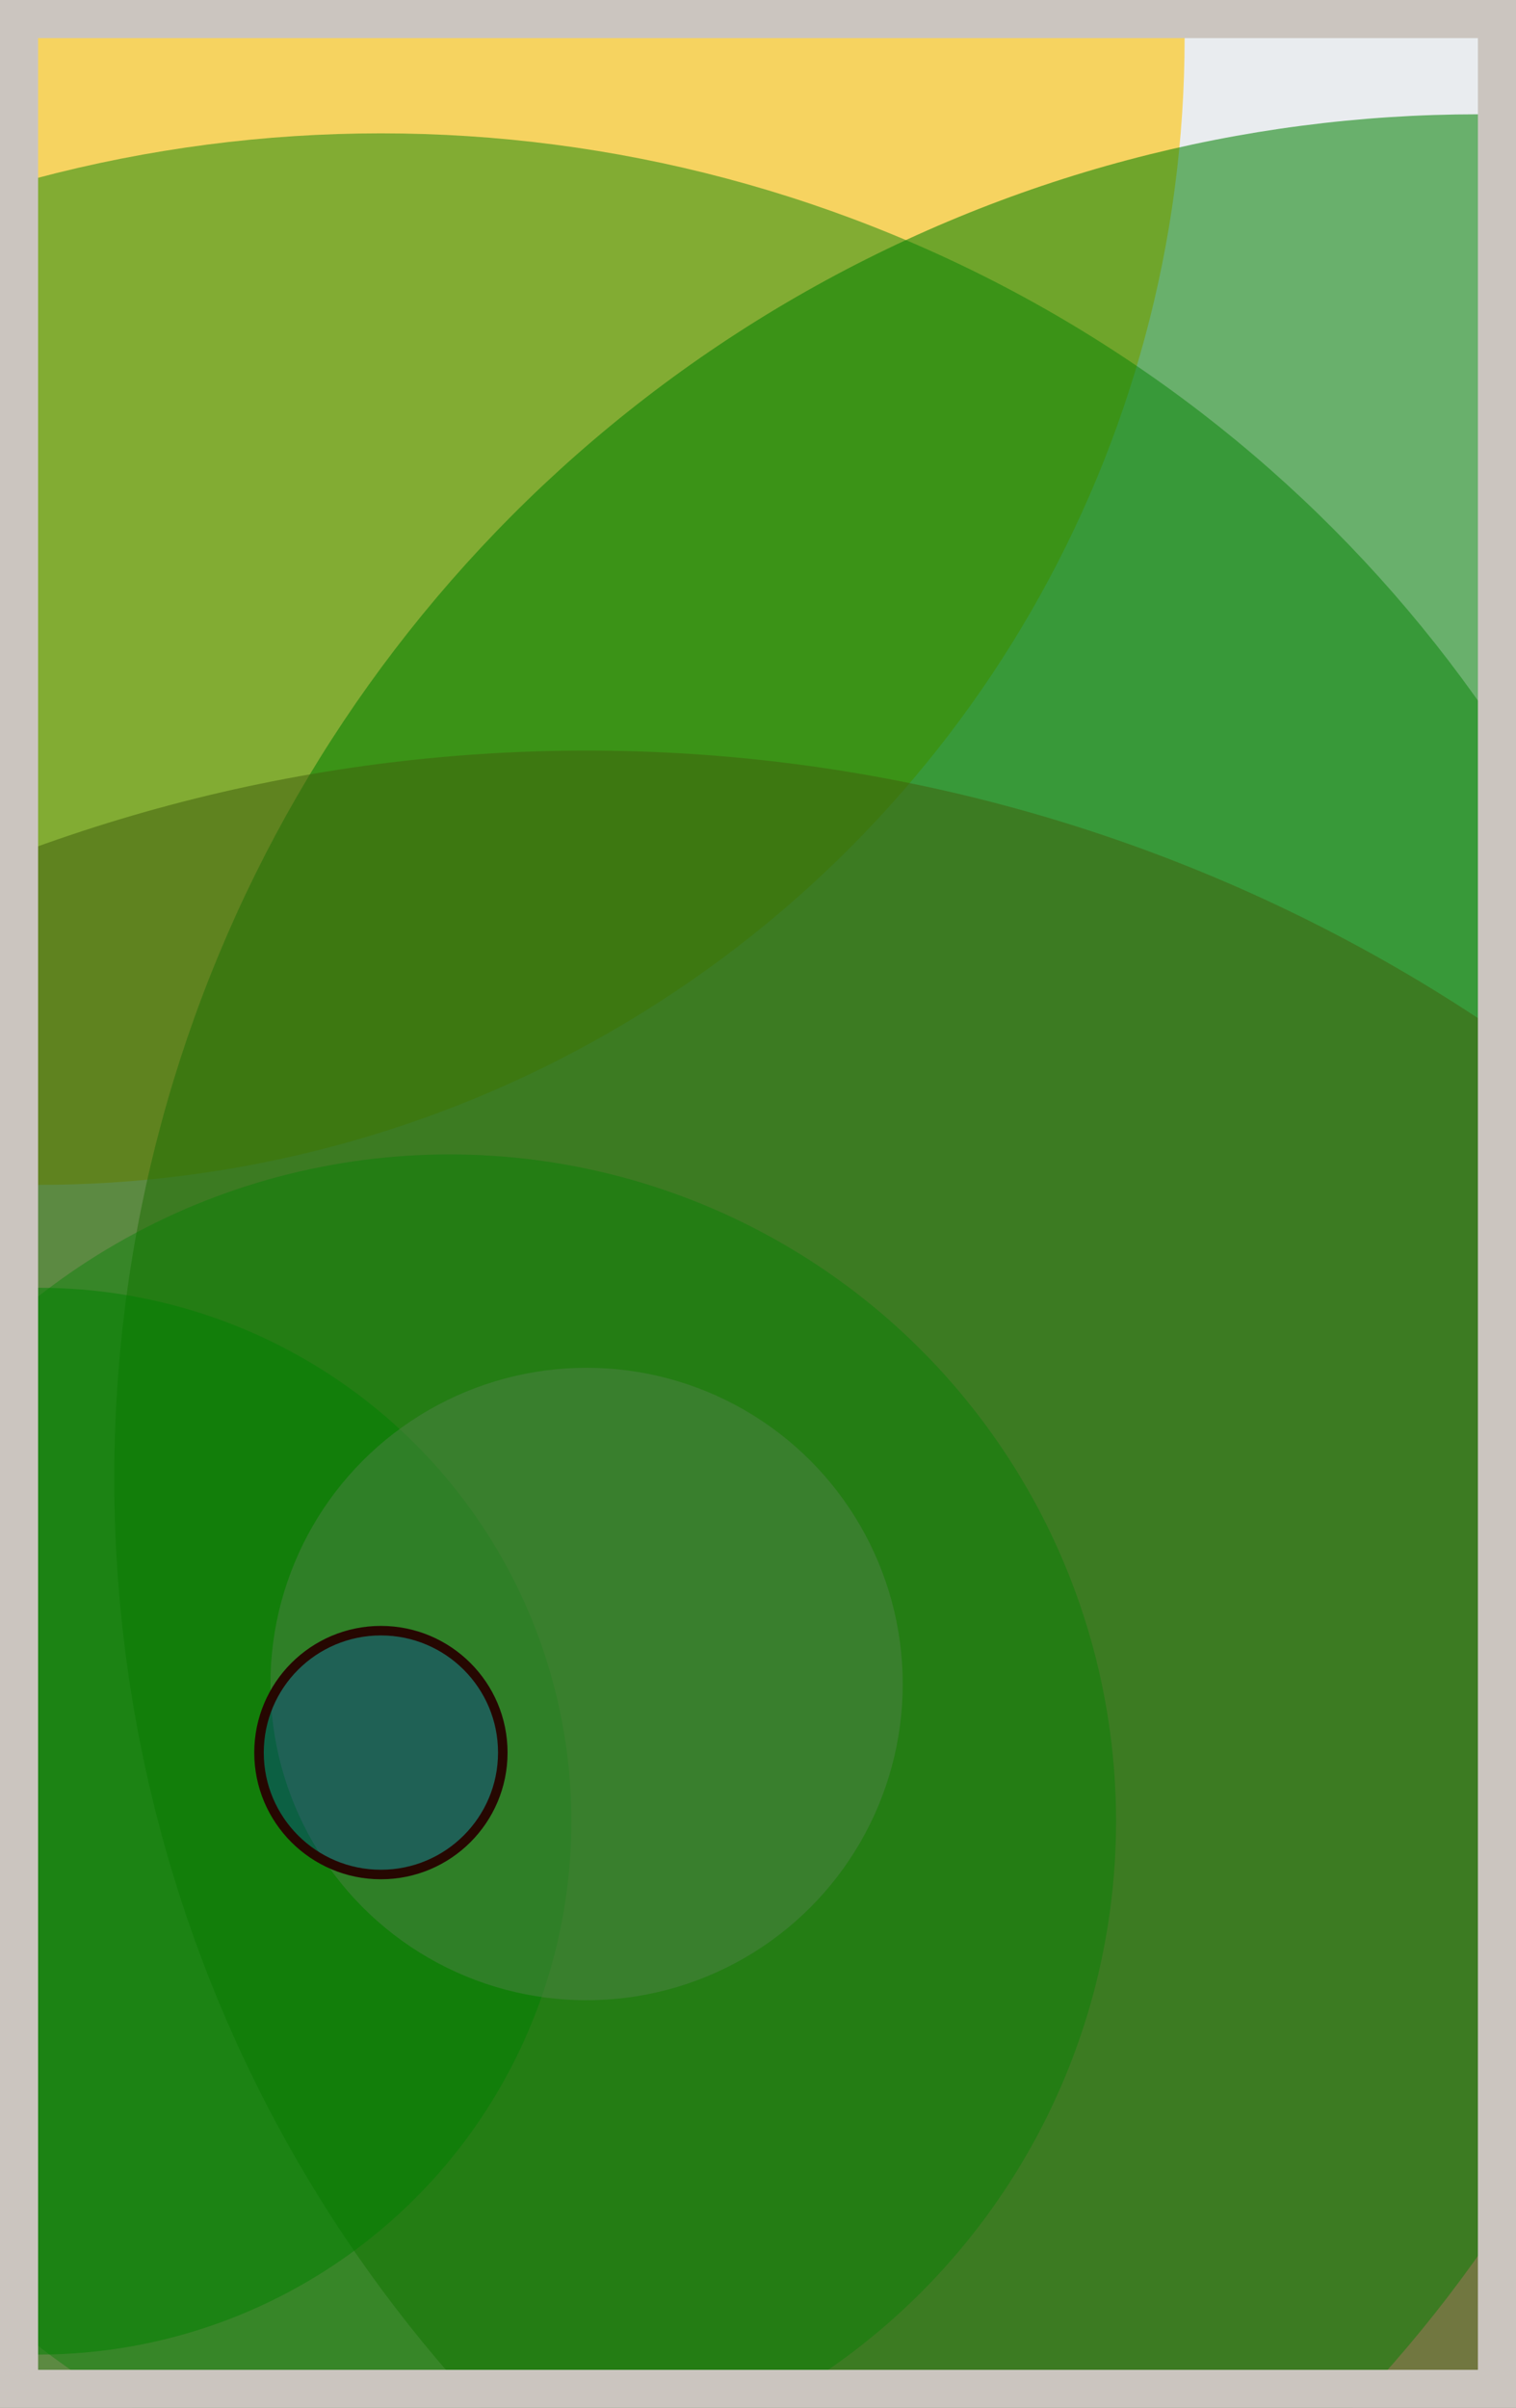
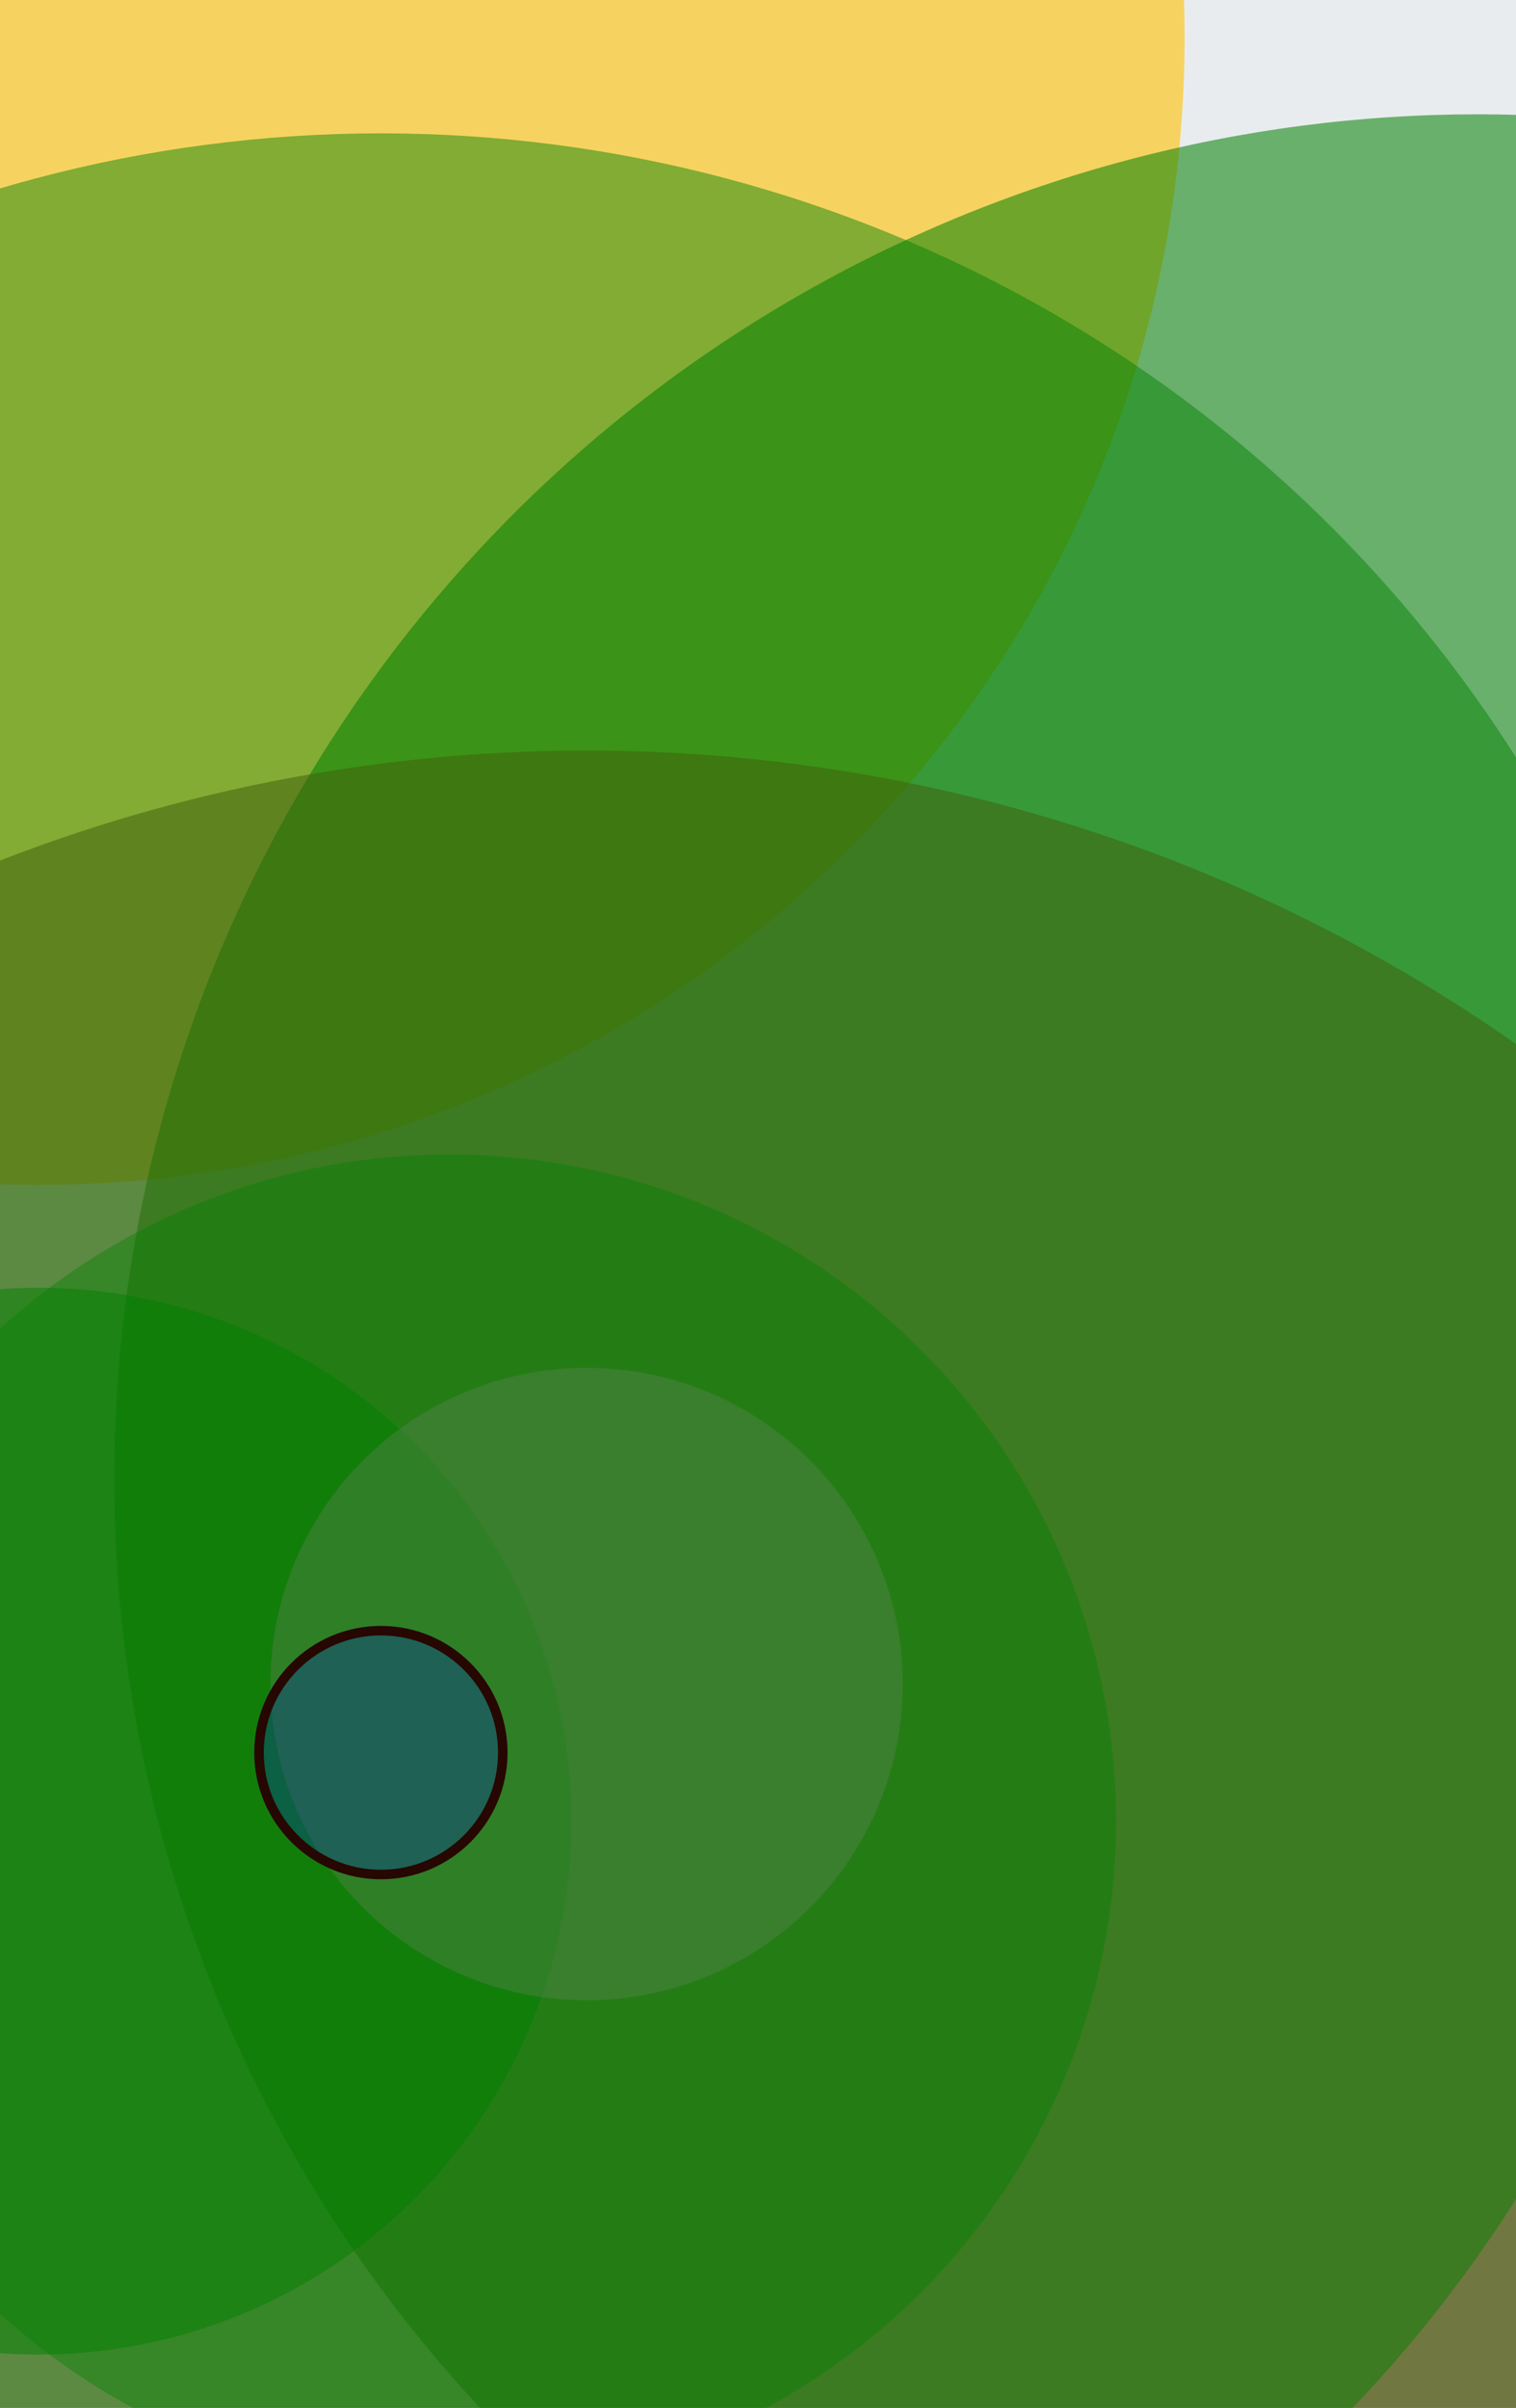
<svg xmlns="http://www.w3.org/2000/svg" width="398" height="632" viewBox="0 0 398 632" fill="none">
  <rect x="0" y="0" width="398" height="632" fill="#e9ecef" />
  <circle cx="10" cy="10" r="301" fill="#FFC300" fill-opacity="0.6">
    <animate attributeName="r" values="301;2;301" dur="21.2" repeatCount="indefinite" />
  </circle>
  <circle cx="388" cy="388" r="358" fill="#008000" fill-opacity="0.55">
    <animate attributeName="r" values="358;2;358" dur="18.8" repeatCount="indefinite" />
  </circle>
  <circle cx="154" cy="622" r="425" fill="#7A4419" fill-opacity="0.53">
    <animate attributeName="r" values="425;2;425" dur="17.2" repeatCount="indefinite" />
  </circle>
  <circle cx="10" cy="478" r="140" fill="#008000" fill-opacity="0.50">
    <animate attributeName="r" values="140;2;140" dur="16.4" repeatCount="indefinite" />
  </circle>
  <circle cx="100" cy="388" r="353" fill="#008000" fill-opacity="0.47">
    <animate attributeName="r" values="353;2;353" dur="14.8" repeatCount="indefinite" />
  </circle>
  <circle cx="154" cy="442" r="83" fill="#8A817C" fill-opacity="0.45">
    <animate attributeName="r" values="83;2;83" dur="12.4" repeatCount="indefinite" />
  </circle>
  <circle cx="118" cy="478" r="175" fill="#008000" fill-opacity="0.40">
    <animate attributeName="r" values="175;2;175" dur="11.6" repeatCount="indefinite" />
  </circle>
  <circle cx="100" cy="460" r="32" fill="#0029AB" fill-opacity="0.35" stroke="#260701" stroke-width="2.5">
    <animate attributeName="r" values="32;2;32" dur="9.2" repeatCount="indefinite" />
  </circle>
-   <rect x="5" y="5" width="388" height="622" stroke="#cbc5bf" stroke-width="10" />
</svg>